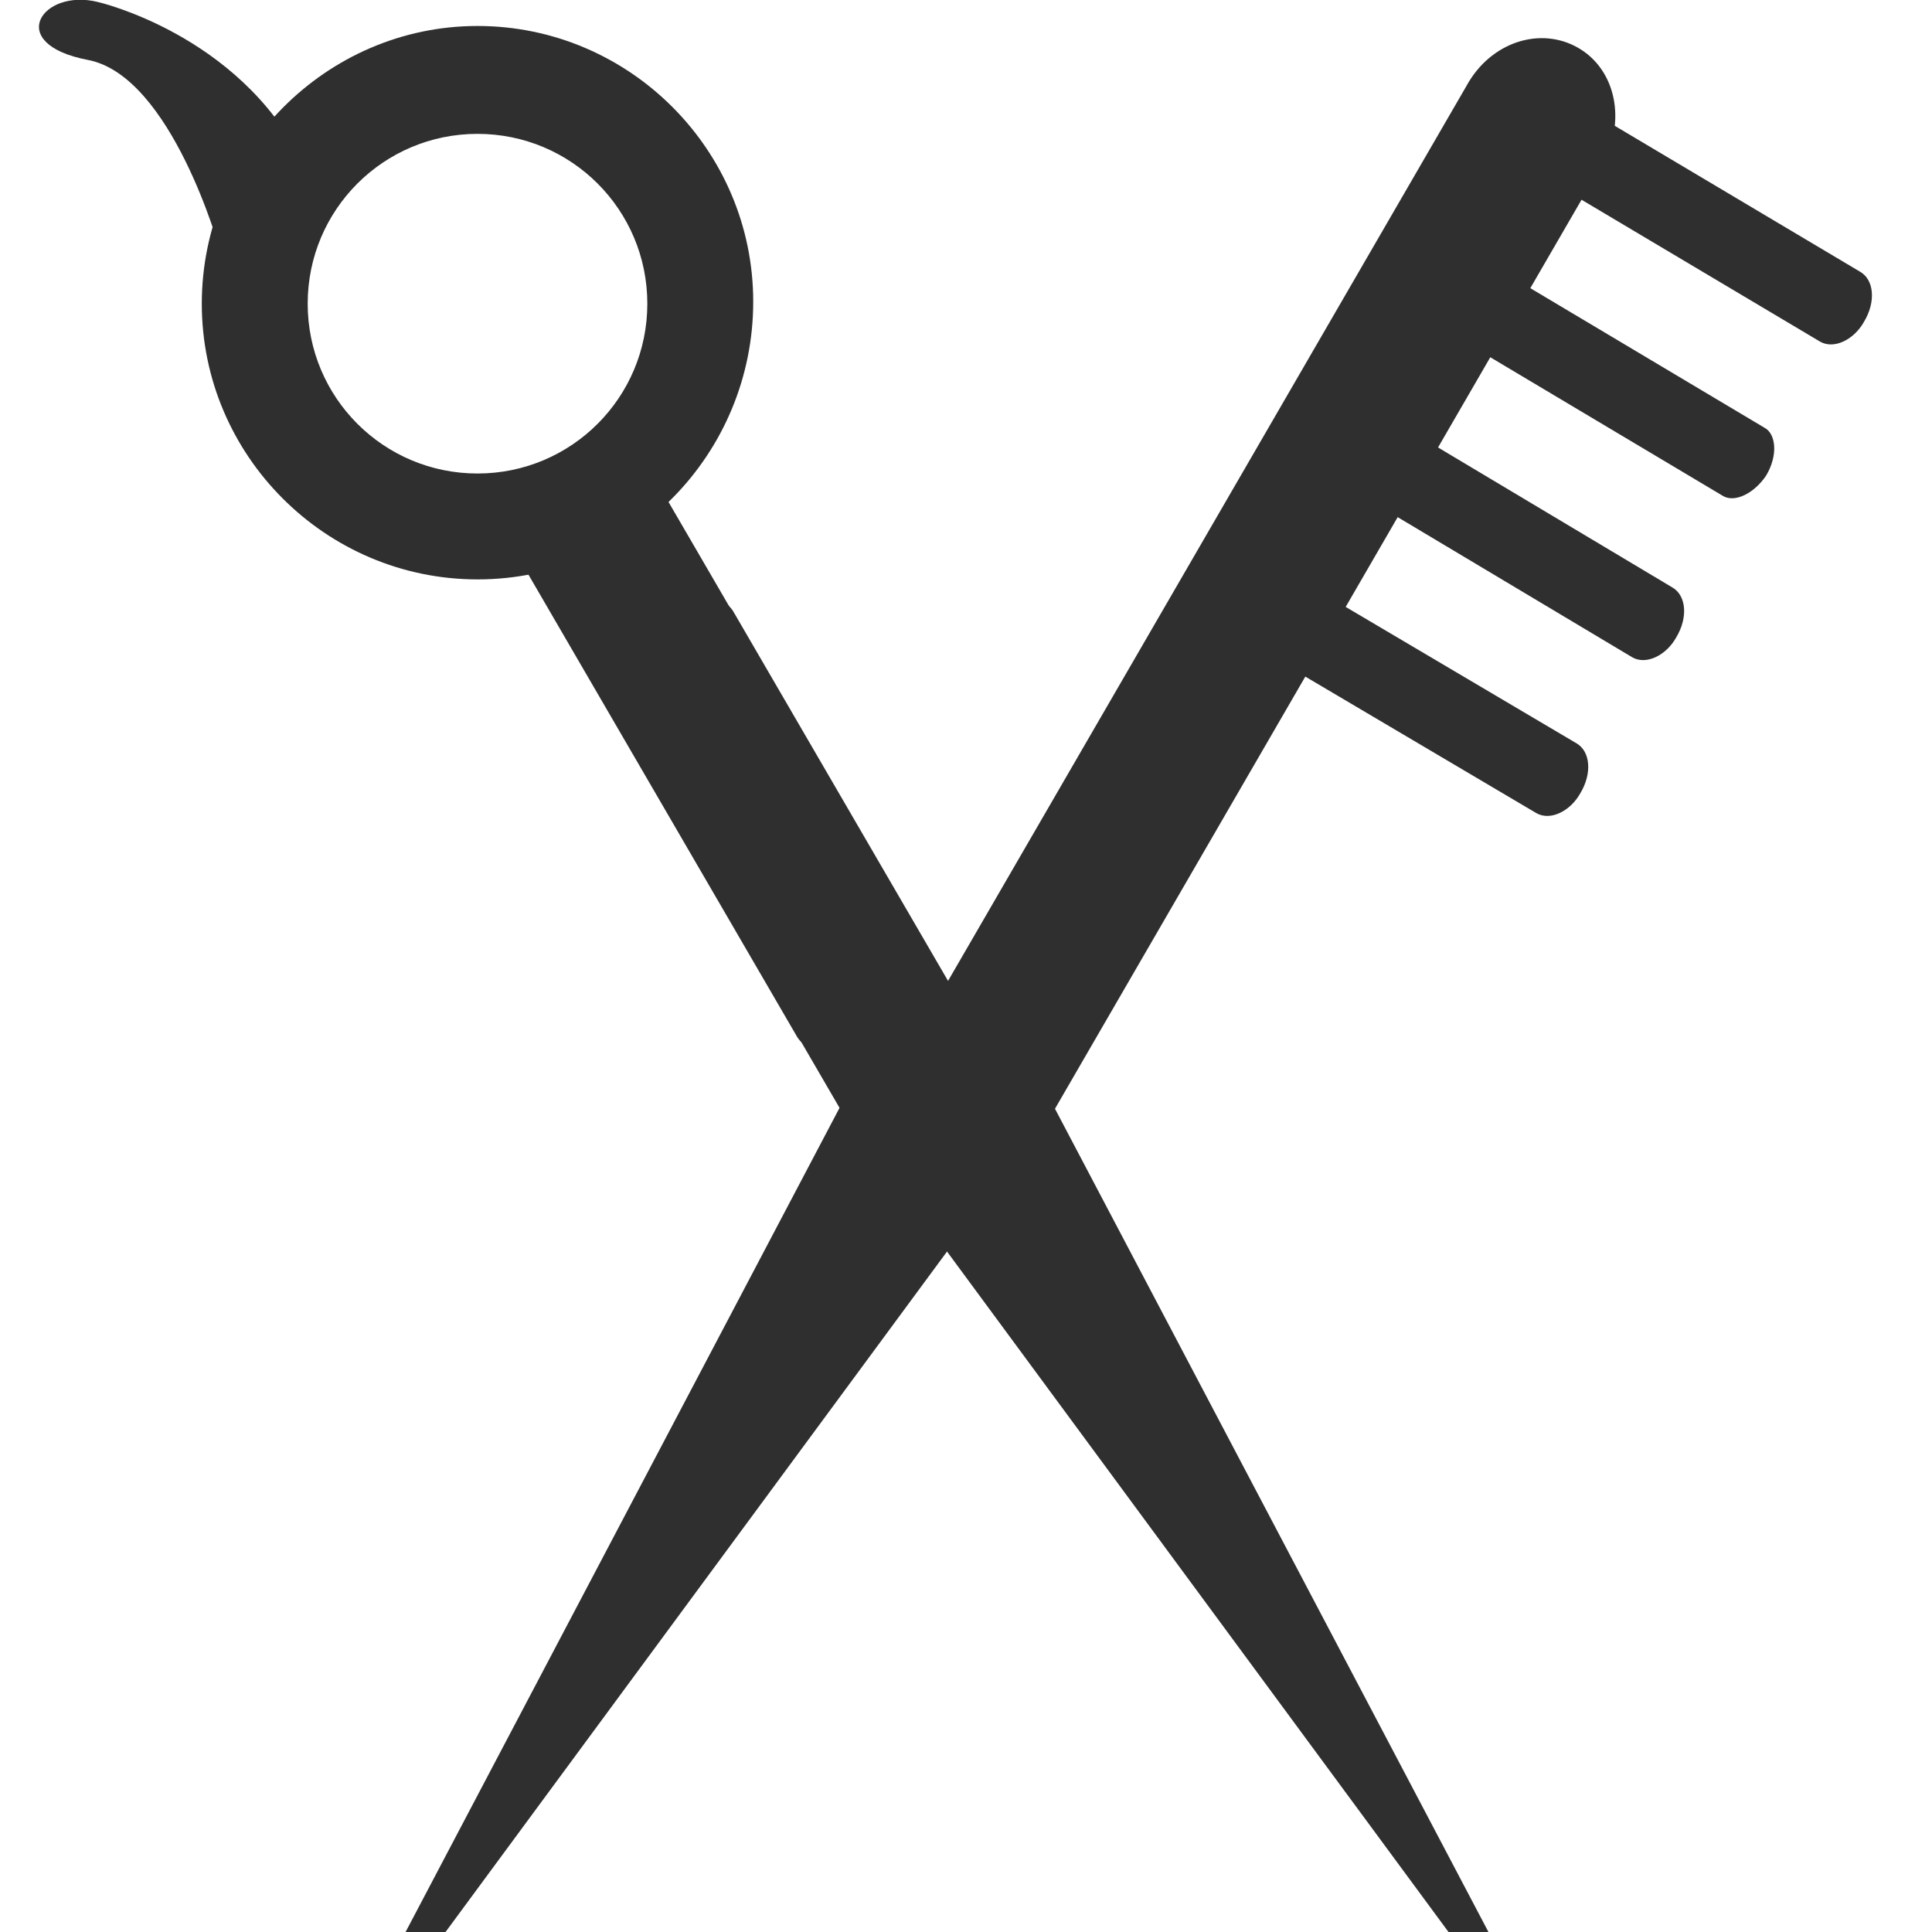
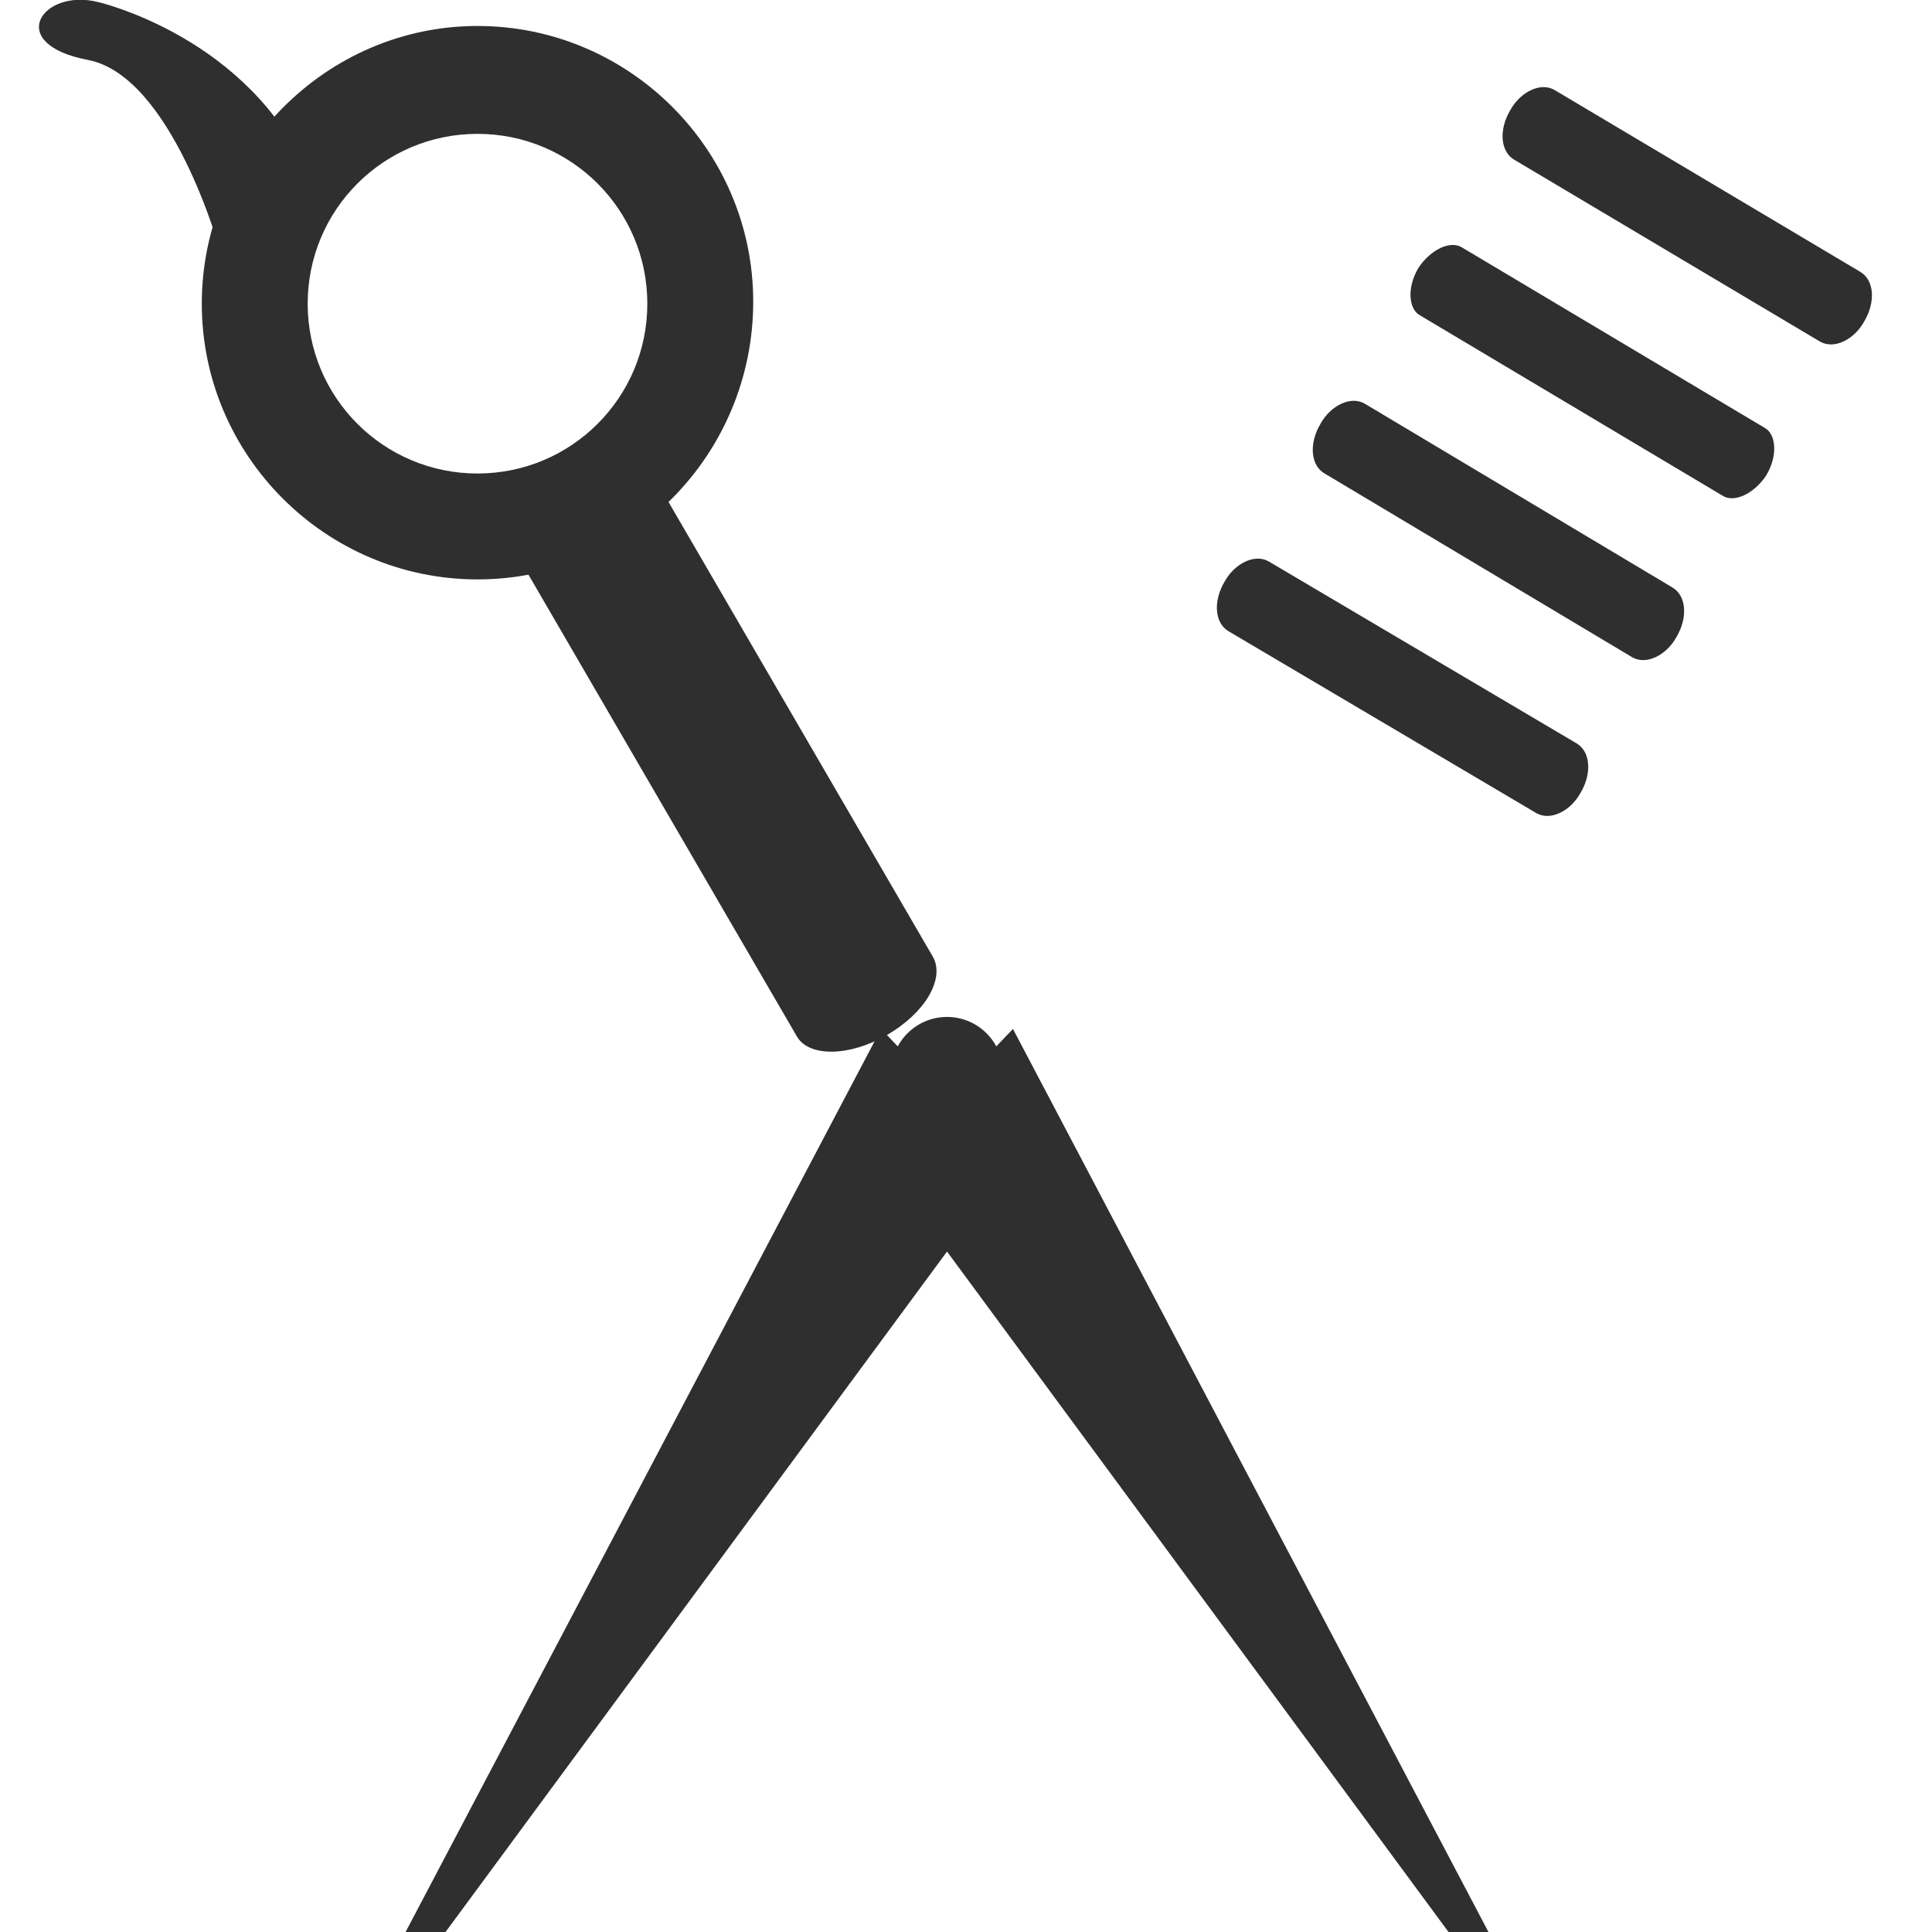
<svg xmlns="http://www.w3.org/2000/svg" version="1.1" id="Layer_1" x="0px" y="0px" viewBox="0 0 96.7 96.7" style="enable-background:new 0 0 96.7 96.7;" xml:space="preserve">
  <style type="text/css">
	.st0{fill:#2F2F2F;}
</style>
  <g>
    <polygon class="st0" points="44.1,51.5 20.3,96.7 22.3,96.7 50.6,58.3  " />
    <polygon class="st0" points="50.7,51.5 74.5,96.7 72.5,96.7 44.2,58.3  " />
-     <path class="st0" d="M80.2,8.2c1.2-2.1,0.7-4.7-1.2-5.8l0,0c-1.9-1.1-4.4-0.3-5.6,1.9L44.9,53.5c-1.2,2.1-0.7,4.7,1.2,5.8l0,0   c1.9,1.1,4.4,0.3,5.6-1.9L80.2,8.2z" />
    <path class="st0" d="M25.6,27.3c-0.6-1.1,0.4-2.8,2.3-3.9l0,0c1.9-1.1,3.9-1.1,4.5-0.1l14.3,24.6c0.6,1.1-0.4,2.8-2.3,3.9l0,0   c-1.9,1.1-3.9,1.1-4.5,0.1L25.6,27.3z" />
-     <path class="st0" d="M29.9,34.6c-0.6-1.1,0.4-2.8,2.3-3.9l0,0c1.9-1.1,3.9-1.1,4.5-0.1L51,55.2c0.6,1.1-0.4,2.8-2.3,3.9l0,0   c-1.9,1.1-3.9,1.1-4.5,0.1L29.9,34.6z" />
    <path class="st0" d="M77.8,4.5c-0.7-0.4-1.7,0.1-2.2,1l0,0c-0.6,1-0.5,2.1,0.2,2.5l15.3,9.1c0.7,0.4,1.7-0.1,2.2-1l0,0   c0.6-1,0.5-2.1-0.2-2.5L77.8,4.5z" />
    <path class="st0" d="M73.2,12.4c-0.6-0.4-1.6,0.1-2.2,1l0,0c-0.6,1-0.5,2.1,0.1,2.4l15.1,9c0.6,0.4,1.6-0.1,2.2-1l0,0   c0.6-1,0.5-2.1-0.1-2.4L73.2,12.4z" />
    <path class="st0" d="M68.3,20.2c-0.7-0.4-1.7,0.1-2.2,1l0,0c-0.6,1-0.5,2.1,0.2,2.5l15.4,9.2c0.7,0.4,1.7-0.1,2.2-1l0,0   c0.6-1,0.5-2.1-0.2-2.5L68.3,20.2z" />
    <path class="st0" d="M63.5,28.1c-0.7-0.4-1.7,0.1-2.2,1l0,0c-0.6,1-0.5,2.1,0.2,2.5l15.4,9.1c0.7,0.4,1.7-0.1,2.2-1l0,0   c0.6-1,0.5-2.1-0.2-2.5L63.5,28.1z" />
    <path class="st0" d="M23.9,29c-7.6,0-13.8-6.2-13.8-13.8S16.3,1.3,23.9,1.3s13.8,6.2,13.8,13.8S31.6,29,23.9,29z M23.9,6.7   c-4.7,0-8.5,3.8-8.5,8.5s3.8,8.5,8.5,8.5s8.5-3.8,8.5-8.5S28.6,6.7,23.9,6.7z" />
    <circle class="st0" cx="47.4" cy="53.7" r="2.8" />
    <path class="st0" d="M11,12.5c0,0-2.4-8.7-6.6-9.5S2.1-0.6,4.9,0.1c0,0,7,1.6,10.2,7.9" />
  </g>
</svg>